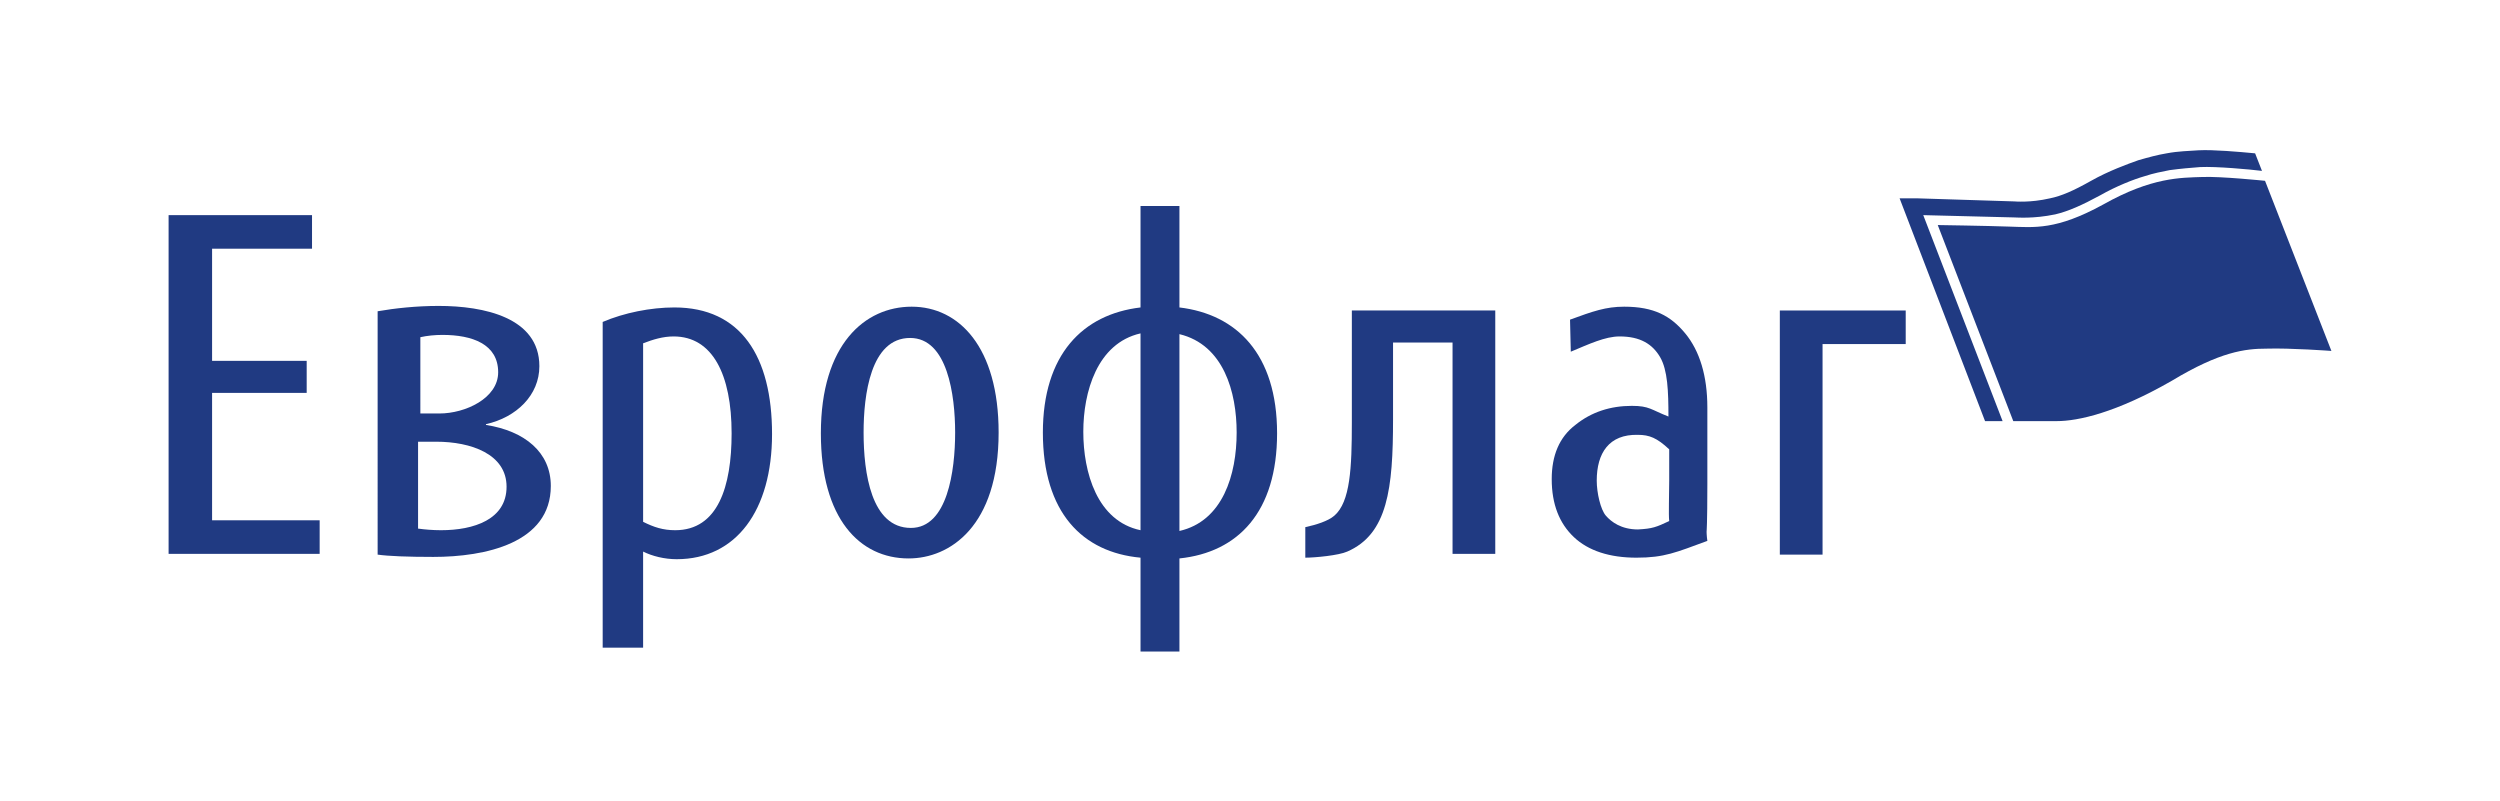
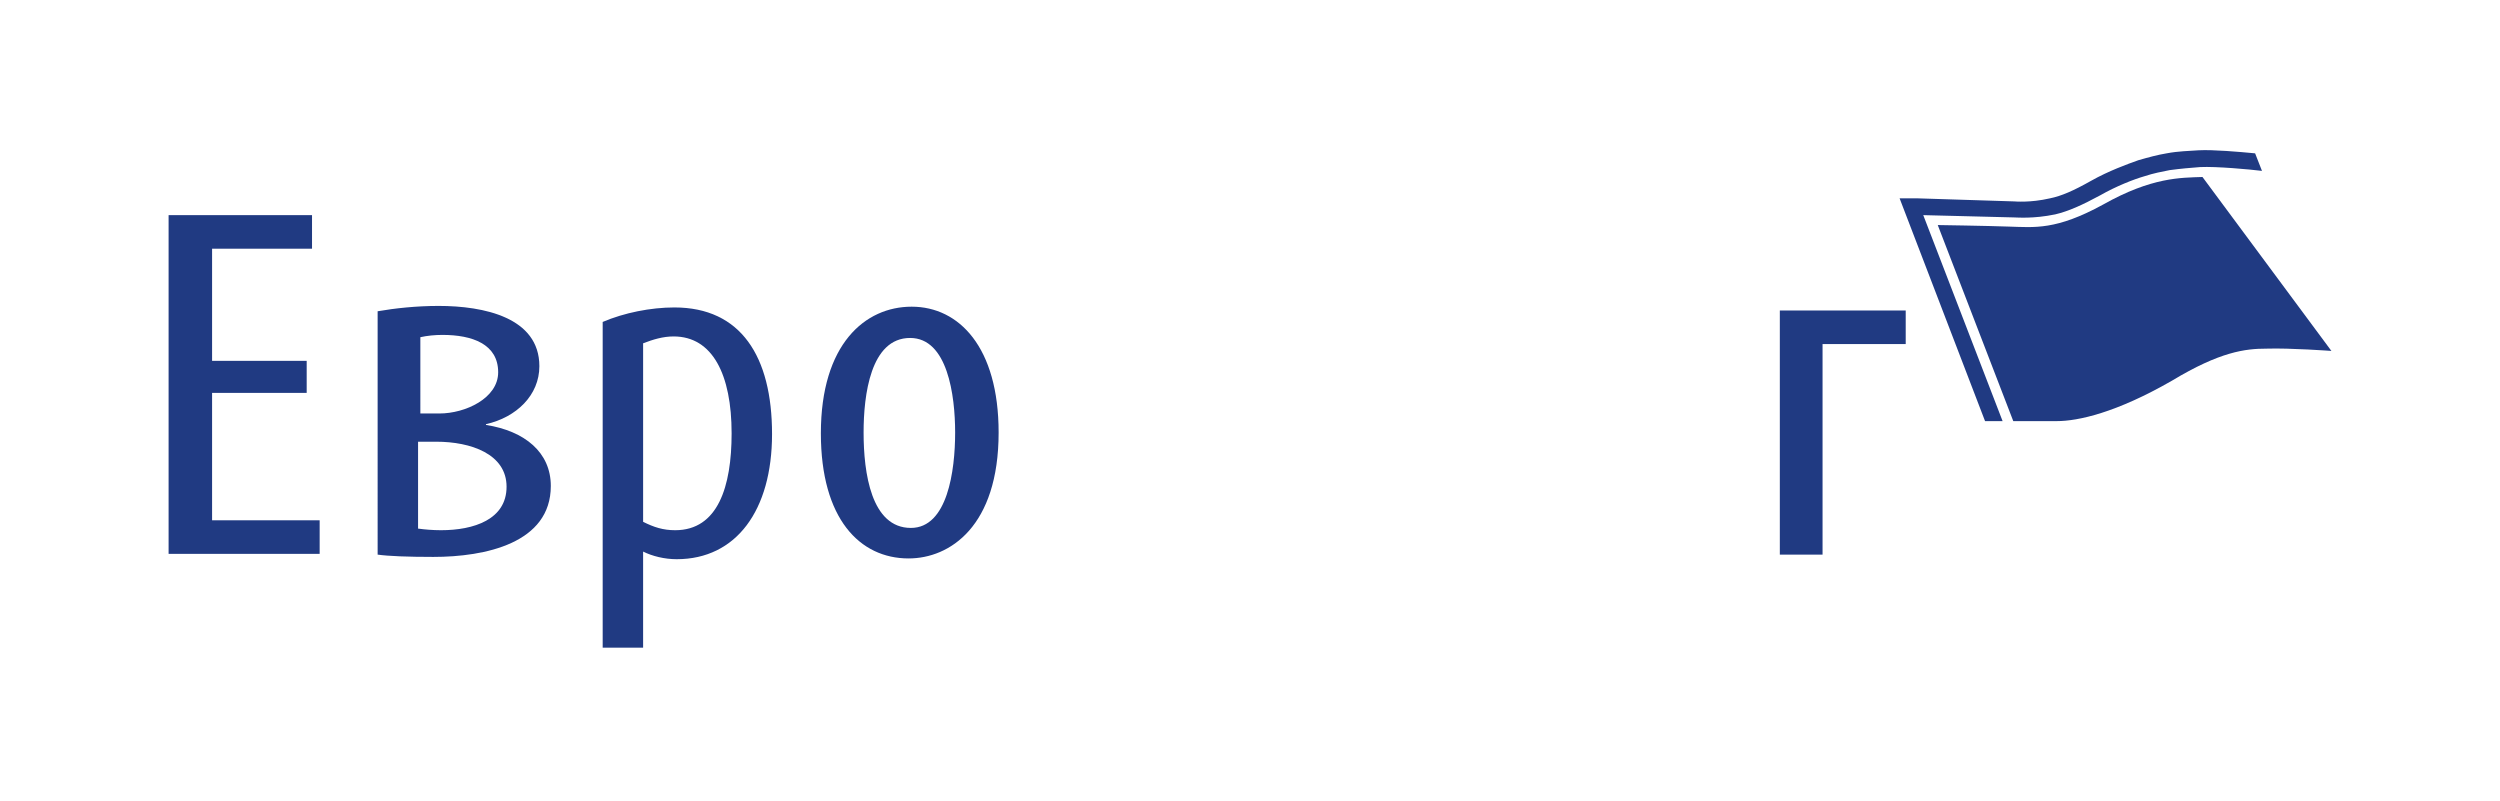
<svg xmlns="http://www.w3.org/2000/svg" version="1.1" id="Слой_1" x="0px" y="0px" viewBox="0 0 327.7 105" style="enable-background:new 0 0 327.7 105;" xml:space="preserve">
  <style type="text/css">
	.st0{fill:#203A82;}
</style>
  <g>
    <g>
-       <path class="st0" d="M305.6,46c0,0-5.4-0.4-8.5-0.3c-2.8,0-6.1,0.4-12.4,4.2c-7.3,4.2-12.3,5.3-15.1,5.3c-2.1,0-5.7,0-5.7,0    l-9.9-25.7c0,0,6.6,0.1,9.3,0.2c3.4,0.1,6.2,0.5,12.4-2.9c6.4-3.6,10.2-3.5,13-3.6c2.4-0.1,8.2,0.5,8.2,0.5L305.6,46z" />
+       <path class="st0" d="M305.6,46c0,0-5.4-0.4-8.5-0.3c-2.8,0-6.1,0.4-12.4,4.2c-7.3,4.2-12.3,5.3-15.1,5.3c-2.1,0-5.7,0-5.7,0    l-9.9-25.7c0,0,6.6,0.1,9.3,0.2c3.4,0.1,6.2,0.5,12.4-2.9c6.4-3.6,10.2-3.5,13-3.6L305.6,46z" />
      <path class="st0" d="M295.6,20.1c-2.1-0.2-5.5-0.5-7.4-0.4c-1.3,0.1-2.6,0.1-4.2,0.4c-1.2,0.2-2.3,0.5-3.7,0.9    c-1.4,0.5-3.9,1.4-6.2,2.7c-2.3,1.3-3.9,2-5.4,2.3c-2.6,0.6-4.6,0.4-4.7,0.4l0,0L251.4,26l-2.4,0l11.2,29.2h2.3l-10.4-27l11.9,0.3    c0.4,0,2.5,0.2,5.4-0.4c1.7-0.4,3.5-1.2,5.9-2.5c2.1-1.2,4.4-2.1,5.8-2.5c1.2-0.4,2.3-0.6,3.3-0.8c1.5-0.2,2.7-0.3,4-0.4    c2.1-0.1,6.5,0.3,8.1,0.5L295.6,20.1z" />
      <path class="st0" d="M79,42.2c2.8-1.2,6.3-1.9,9.4-1.9c8.7,0,12.8,6.4,12.8,16.6c0,10-4.7,16.4-12.5,16.4c-1.6,0-3.2-0.4-4.4-1    v12.6H79V42.2z M88.5,69.5c5.6,0,7.4-5.7,7.4-12.7c0-7.7-2.5-12.7-7.6-12.7c-1.4,0-2.7,0.4-4,0.9v23.4    C85.7,69.1,86.9,69.5,88.5,69.5z" />
      <path class="st0" d="M40.1,51.5H27.8v16.7h14.1v4.4H22.1V28.2h18.8v4.4H27.8v14.7h12.4V51.5z" />
      <path class="st0" d="M49.5,40.8c2.3-0.4,5.1-0.7,8-0.7c5.9,0,13.2,1.5,13.2,7.9c0,3.8-3,6.7-7,7.6v0.1c5.1,0.8,8.5,3.6,8.5,8    c0,7.5-8.6,9.3-15.4,9.3c-3.3,0-5.9-0.1-7.3-0.3V40.8z M54.9,69.3c0.7,0.1,1.8,0.2,2.9,0.2c4.3,0,8.6-1.4,8.6-5.7    c0-4.3-4.7-5.9-9.2-5.9h-2.4V69.3z M55,54.2h2.6c3.4,0,7.7-2,7.7-5.4c0-3.7-3.4-4.9-7.3-4.9c-1,0-2,0.1-2.9,0.3V54.2z" />
      <path class="st0" d="M130.9,56.7c0,12.3-6.4,16.5-11.8,16.5c-6.4,0-11.5-5.2-11.5-16.4c0-11.7,5.8-16.6,11.9-16.6    C125.7,40.2,130.9,45.5,130.9,56.7z M113.2,56.7c0,5.3,1,12.5,6.2,12.5c4.8,0,5.8-7.5,5.8-12.5c0-4.9-1-12.4-5.9-12.4    C114.1,44.3,113.2,51.8,113.2,56.7z" />
-       <path class="st0" d="M154.6,27v13.3c7.5,0.9,12.8,6.1,12.8,16.5c0,10.3-5.1,15.6-12.8,16.4v12.2h-5.1V73.1    c-7.6-0.7-12.8-5.9-12.8-16.4c0-10.2,5.2-15.5,12.8-16.4V27H154.6z M149.5,43.7c-5.7,1.3-7.5,7.7-7.5,12.9    c0,5.3,1.8,11.7,7.5,12.9V43.7z M154.6,69.6c5.7-1.3,7.5-7.4,7.5-12.9c0-5.3-1.7-11.5-7.5-12.9V69.6z" />
-       <path class="st0" d="M196,40.7v31.9h-5.6V44.9h-7.8V55c0,9-0.7,15-6,17.3c-1.1,0.5-4.2,0.8-5.5,0.8l0-4c1.4-0.3,3-0.8,3.8-1.5    c2.1-1.8,2.3-6.3,2.3-12.2V40.7H196z" />
      <path class="st0" d="M249.8,40.7v4.4h-10.9v27.6h-5.6V40.7H249.8z" />
      <g>
-         <path class="st0" d="M206.3,70.4c-1.9-1.8-2.9-4.3-2.9-7.6c0-3.1,1-5.5,3.1-7.1c2.1-1.7,4.6-2.5,7.4-2.5c2.3,0,2.5,0.5,4.8,1.4     c0-3.3-0.1-6.1-1.1-7.8c-1-1.7-2.6-2.7-5.3-2.7c-1.9,0-4,1-6.4,2l-0.1-4.2c3-1.1,4.7-1.7,7.1-1.7c3.9,0,6.1,1.2,8,3.5     c1.9,2.3,2.9,5.6,2.9,9.7v10.1c0,5.2-0.1,6.2-0.1,6.2s0,0.5,0.1,1.2c-4.1,1.5-5.6,2.2-9.3,2.2C211,73.1,208.2,72.2,206.3,70.4z      M218.8,68.3c-0.1-0.9,0-3.3,0-5.3v-4.1c-1.6-1.5-2.6-1.9-4.1-1.9c-3.8-0.1-5.4,2.4-5.4,6c0,1.6,0.5,3.8,1.2,4.6     c0.7,0.8,2,1.8,4.2,1.8C216.6,69.3,217.1,69.1,218.8,68.3z" />
-       </g>
+         </g>
    </g>
  </g>
</svg>